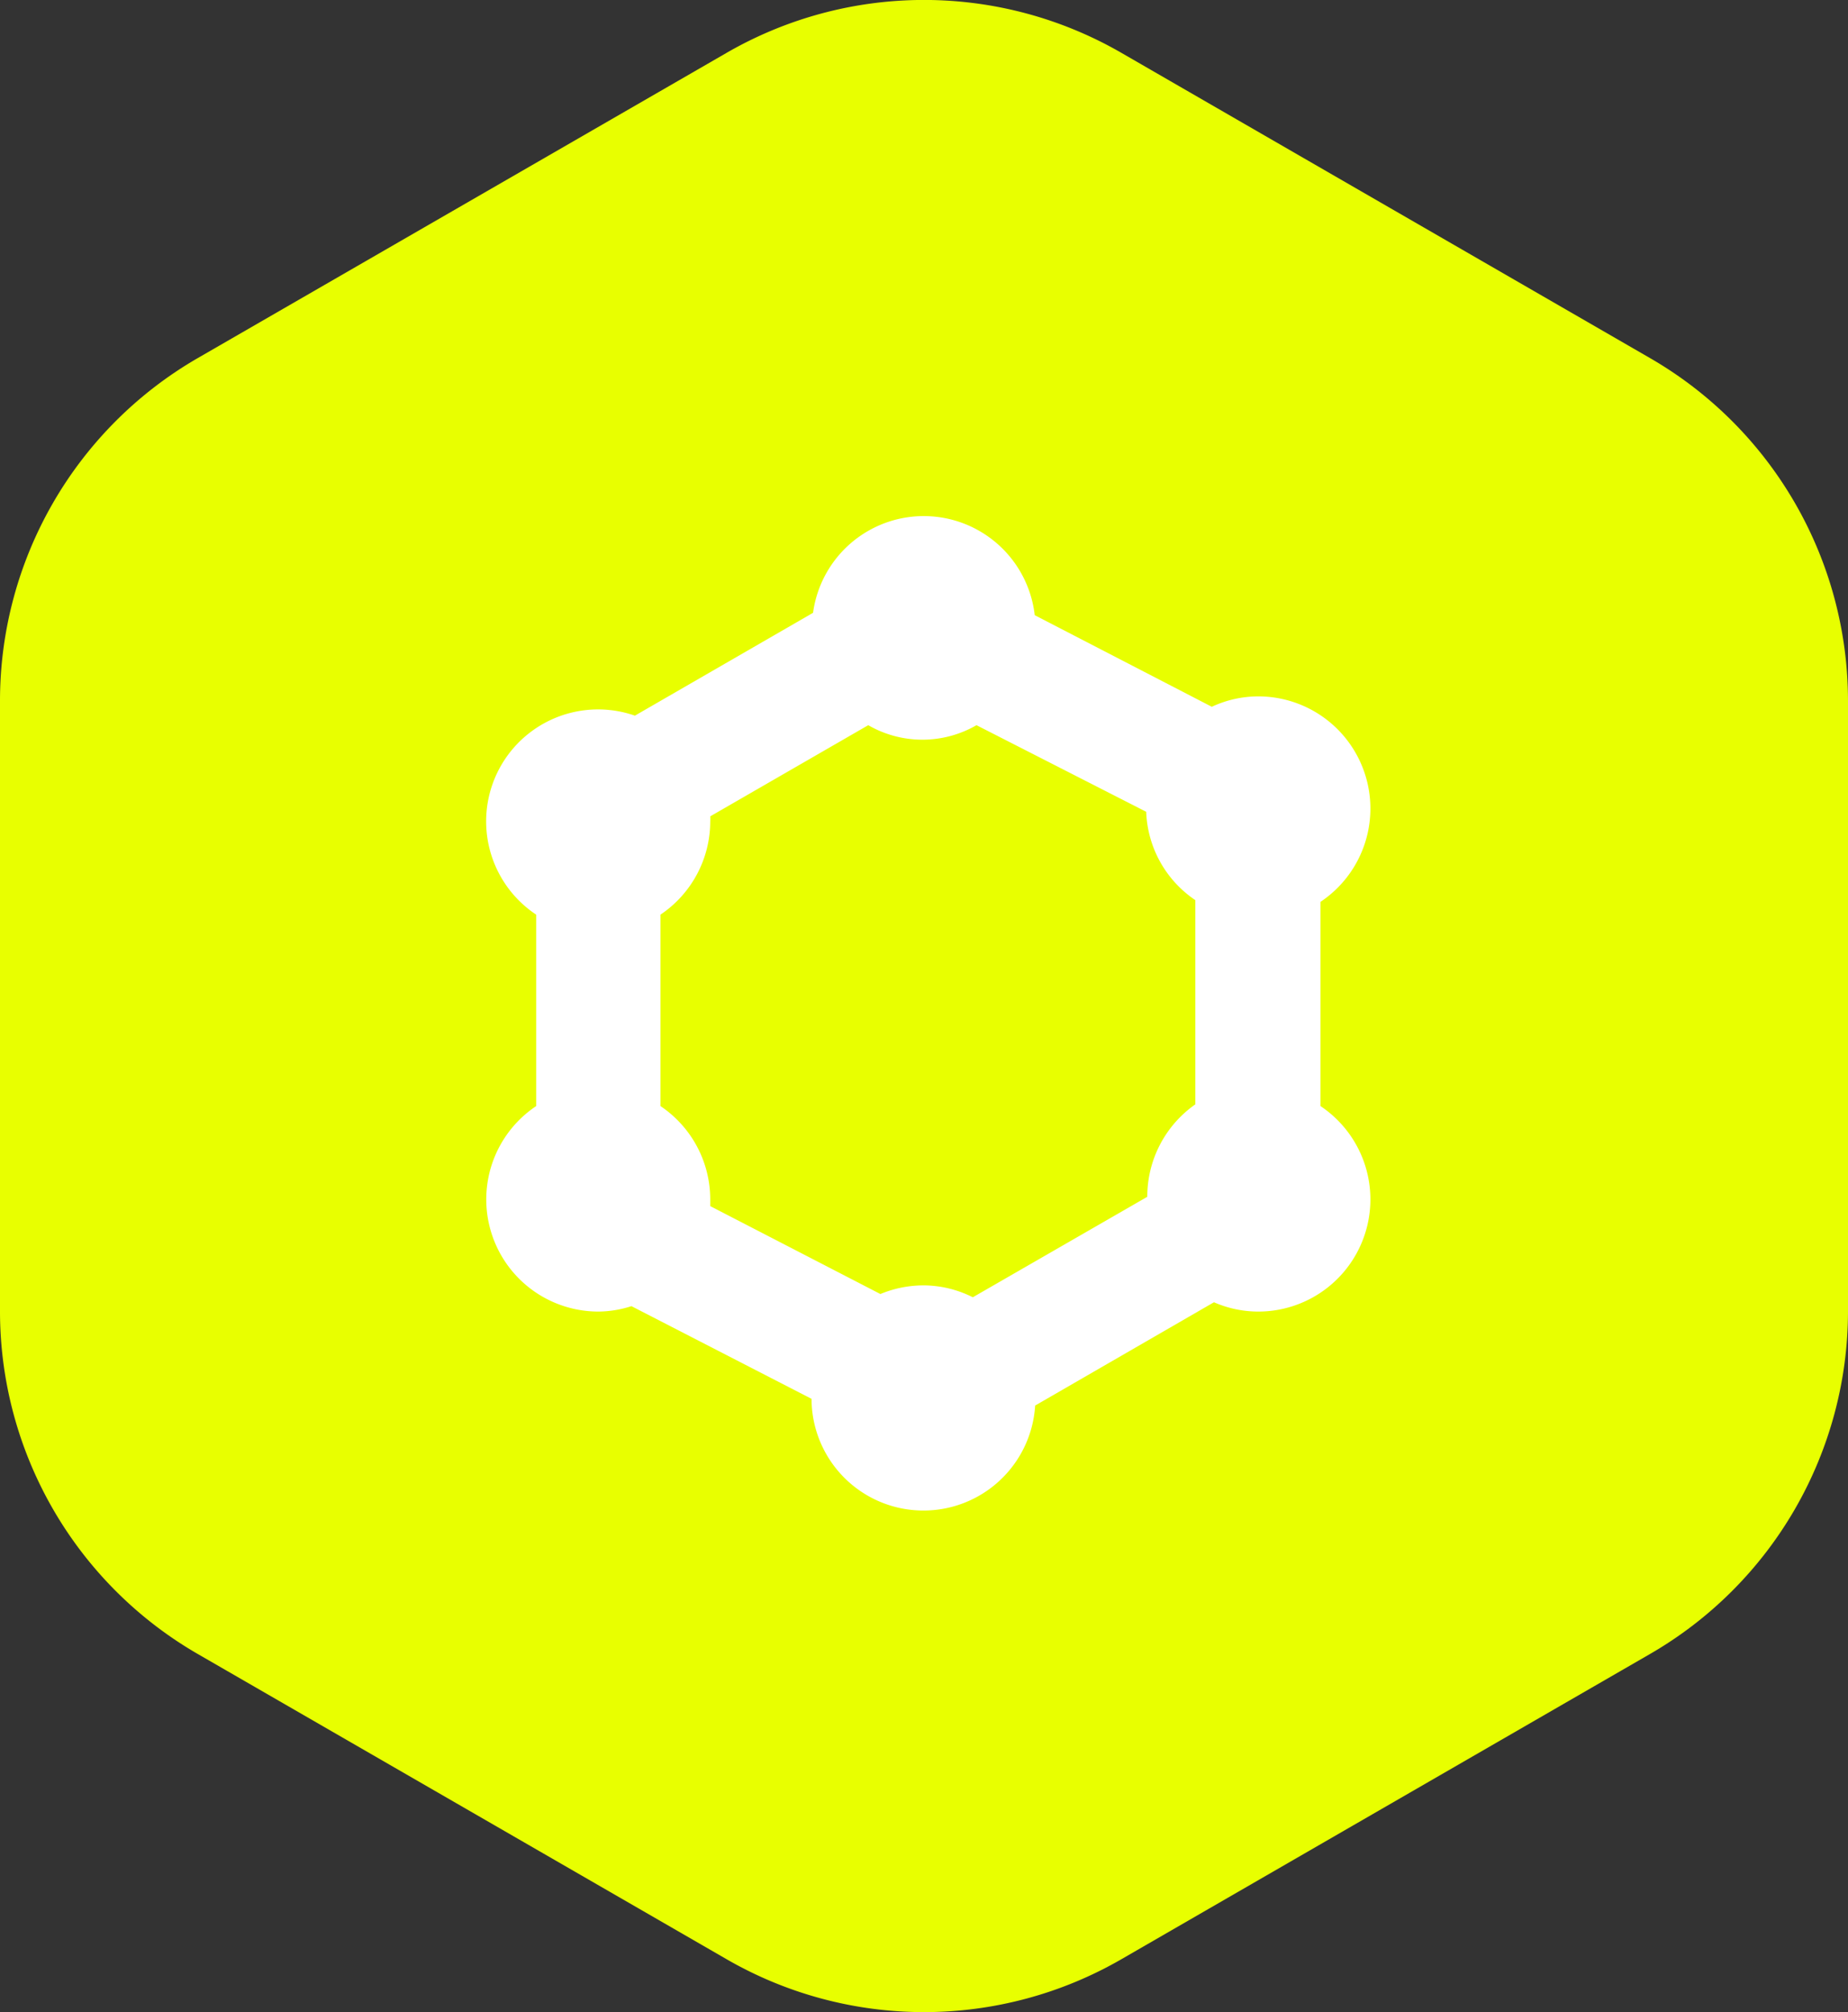
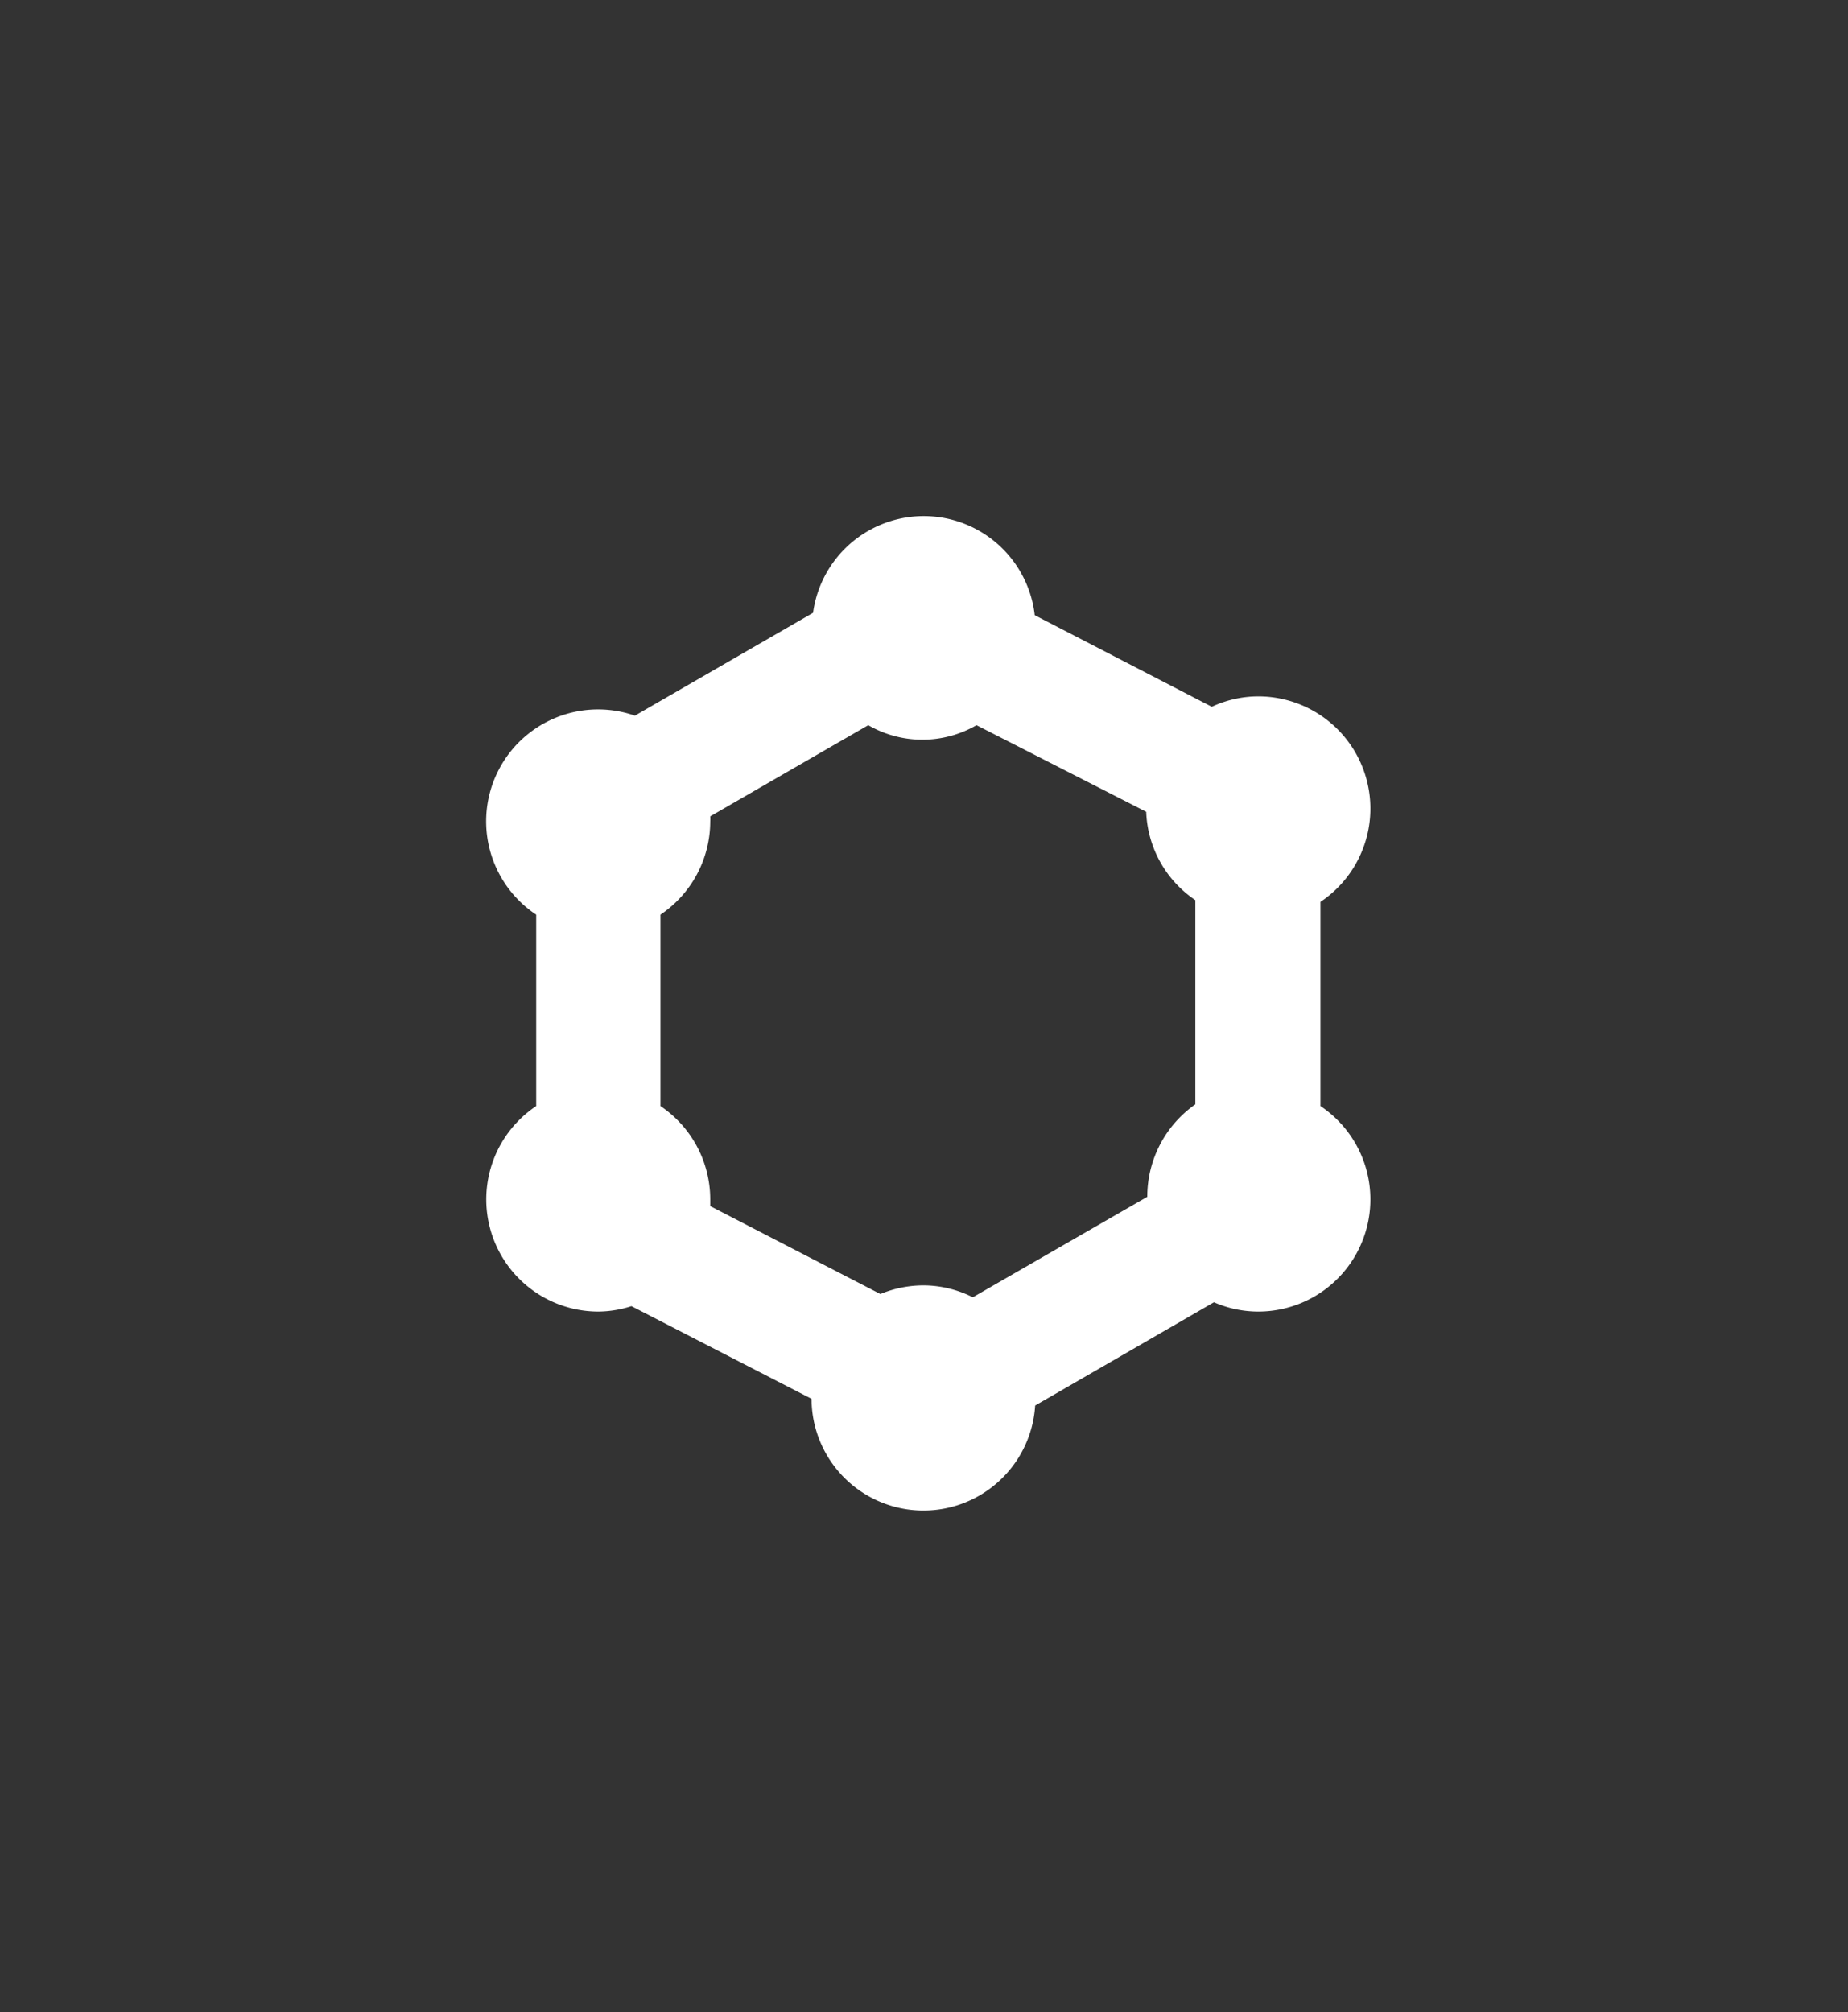
<svg xmlns="http://www.w3.org/2000/svg" viewBox="0 0 85.37 92.92">
  <rect x="0" y="0" width="85.37" height="92.92" fill="#333333" stroke="none" />
  <g data-name="Layer 2">
    <g data-name="Layer 1">
-       <path d="M76.23 16.54 51.82 2.45a18.24 18.24 0 0 0-18.27 0L9.13 16.54A18.28 18.28 0 0 0 0 32.36v28.2a18.28 18.28 0 0 0 9.13 15.82l24.42 14.09a18.24 18.24 0 0 0 18.27 0l24.41-14.09a18.29 18.29 0 0 0 9.14-15.82v-28.2a18.29 18.29 0 0 0-9.14-15.82Z" style="fill:#e8ff00" />
      <path d="M61 51.08v-9.43a5.18 5.18 0 0 0-2.88-9.49 5.08 5.08 0 0 0-2.14.48l-8.18-4.23a5.16 5.16 0 0 0-10.24-.11l-8.23 4.75a5.17 5.17 0 0 0-4.56 9.19v8.84a5.18 5.18 0 0 0 2.88 9.49 5.09 5.09 0 0 0 1.52-.25l8.32 4.28a5.17 5.17 0 0 0 10.33.31l8.26-4.77a5.11 5.11 0 0 0 2.07.43A5.18 5.18 0 0 0 61 51.08Zm-16.06 8.83a5.1 5.1 0 0 0-2.27-.55 5.22 5.22 0 0 0-2 .4l-7.86-4.06v-.31a5.19 5.19 0 0 0-2.3-4.31v-8.84a5.19 5.19 0 0 0 2.3-4.3 2 2 0 0 0 0-.24l7.3-4.21a5 5 0 0 0 5 0l7.84 4a5.14 5.14 0 0 0 2.27 4.08V51A5.2 5.2 0 0 0 53 55.27Z" style="fill:#fff" />
    </g>
  </g>
</svg>